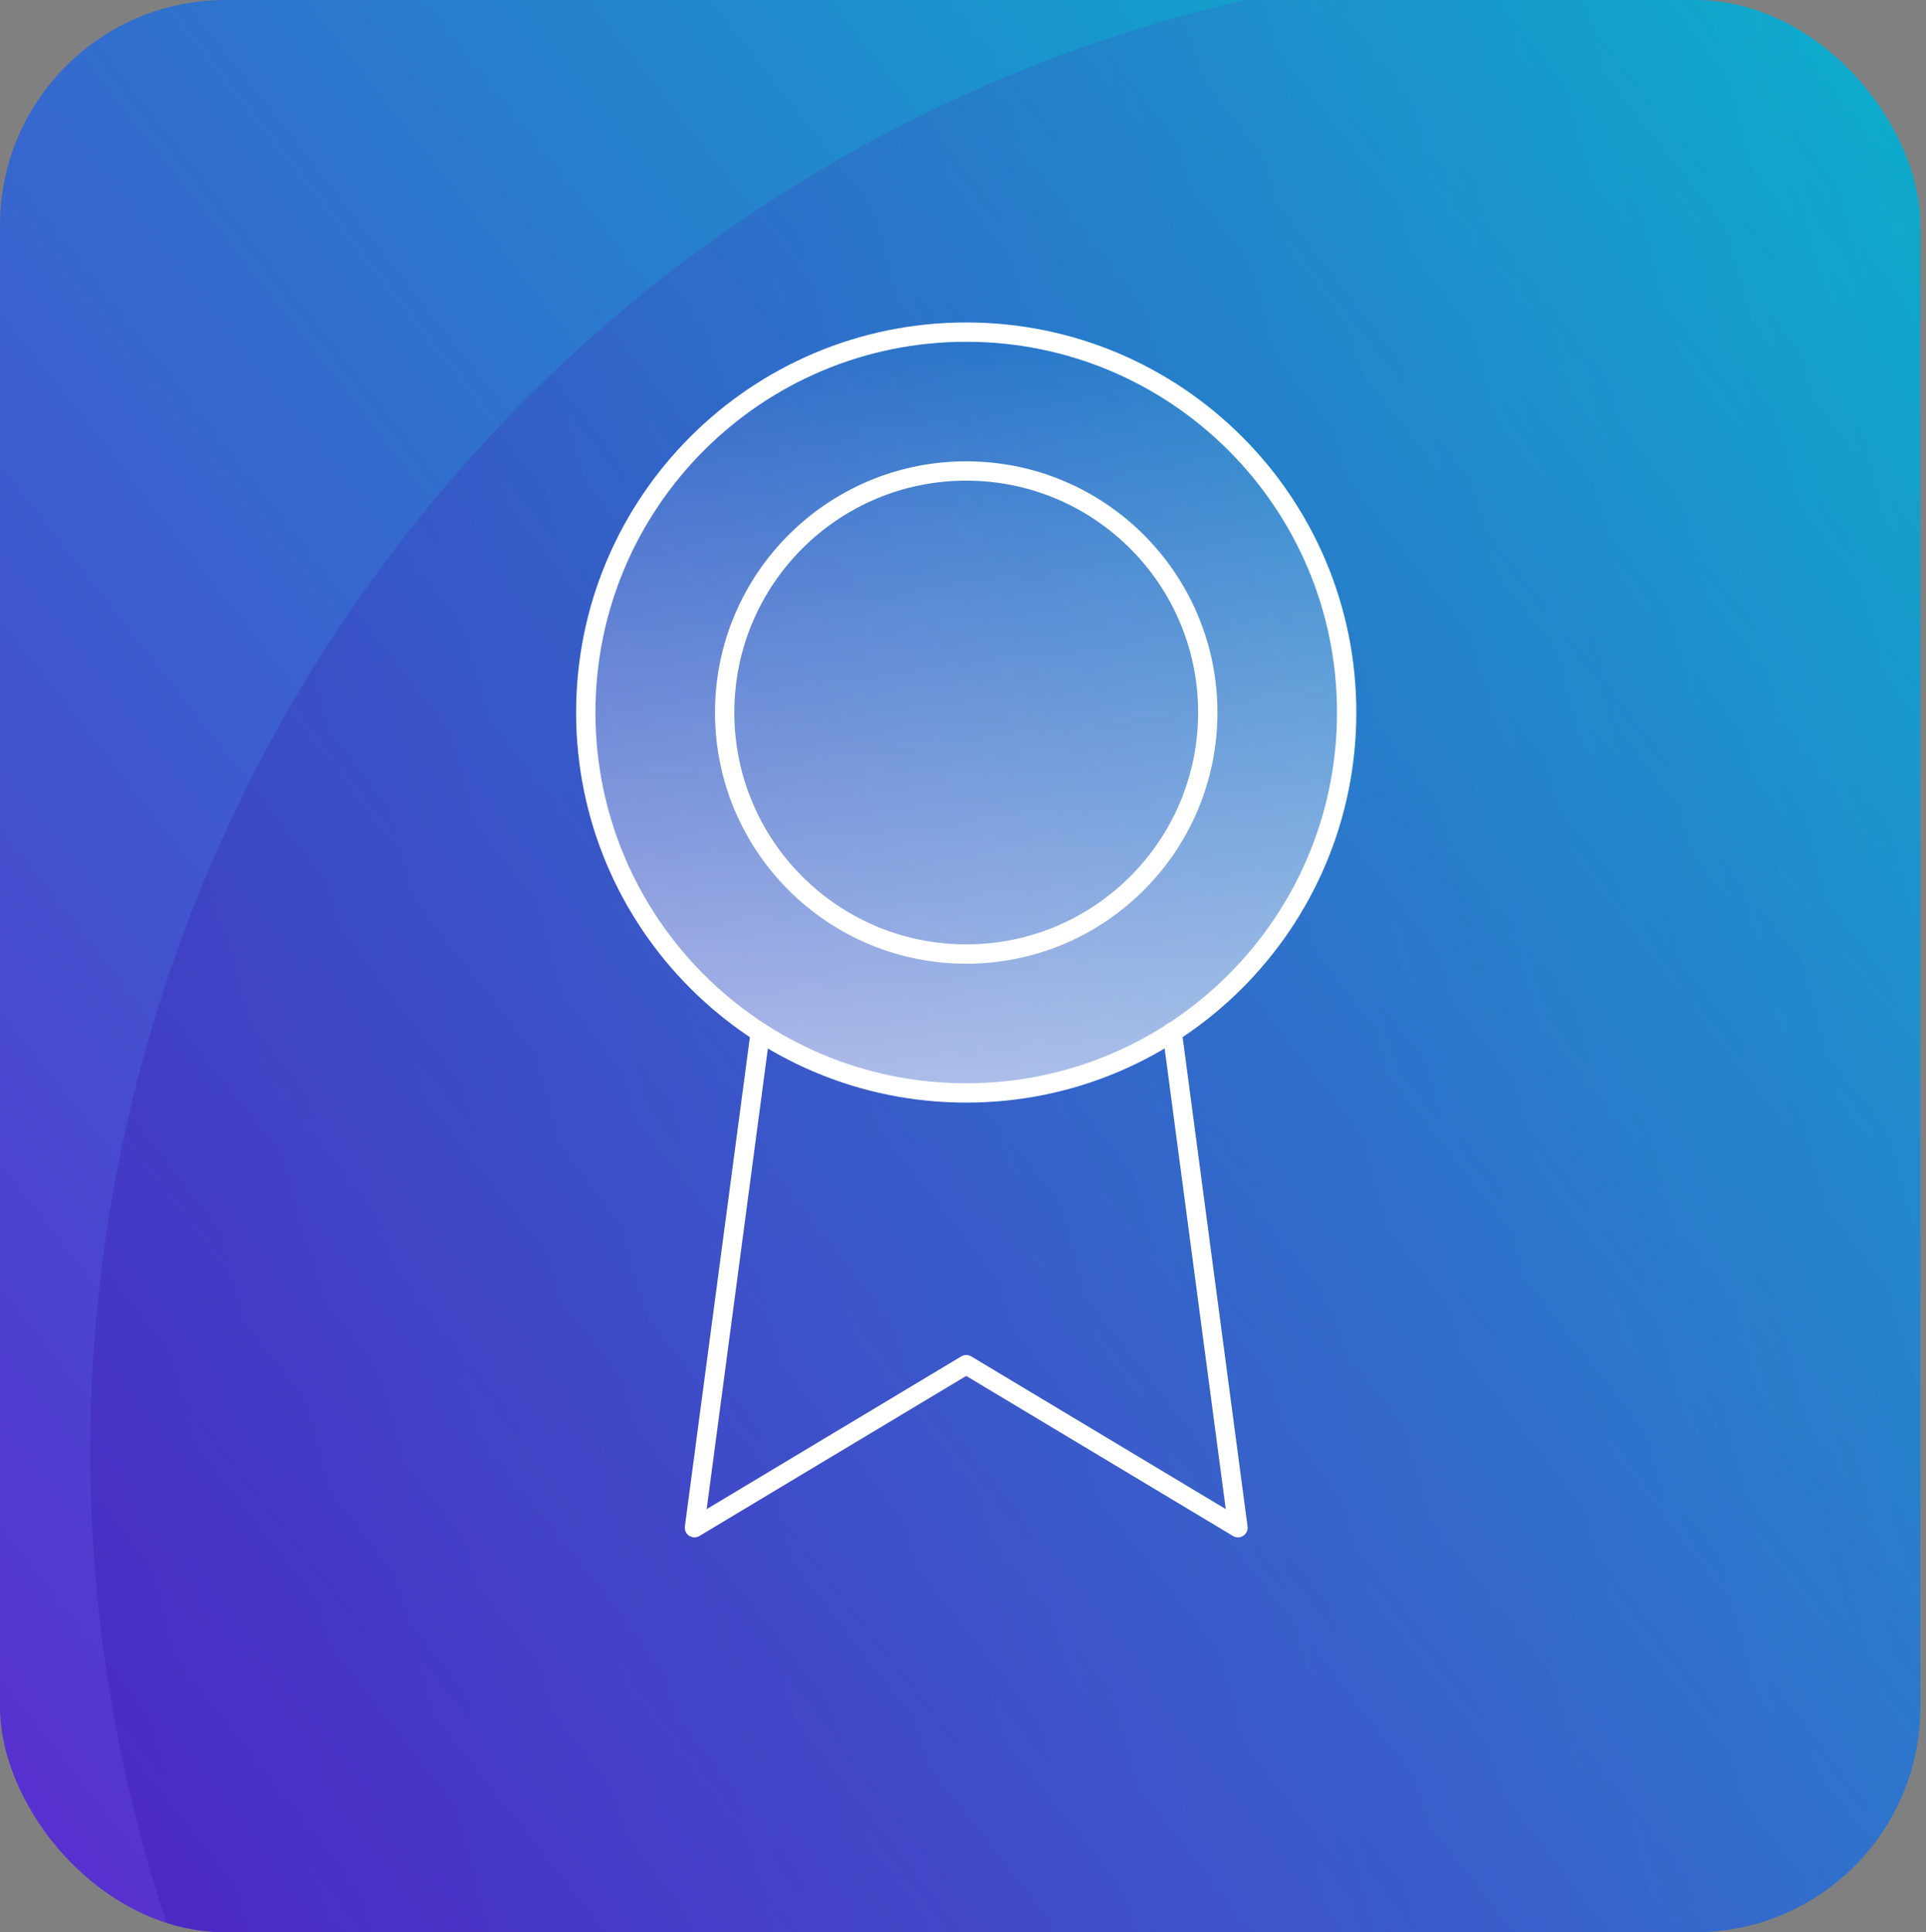
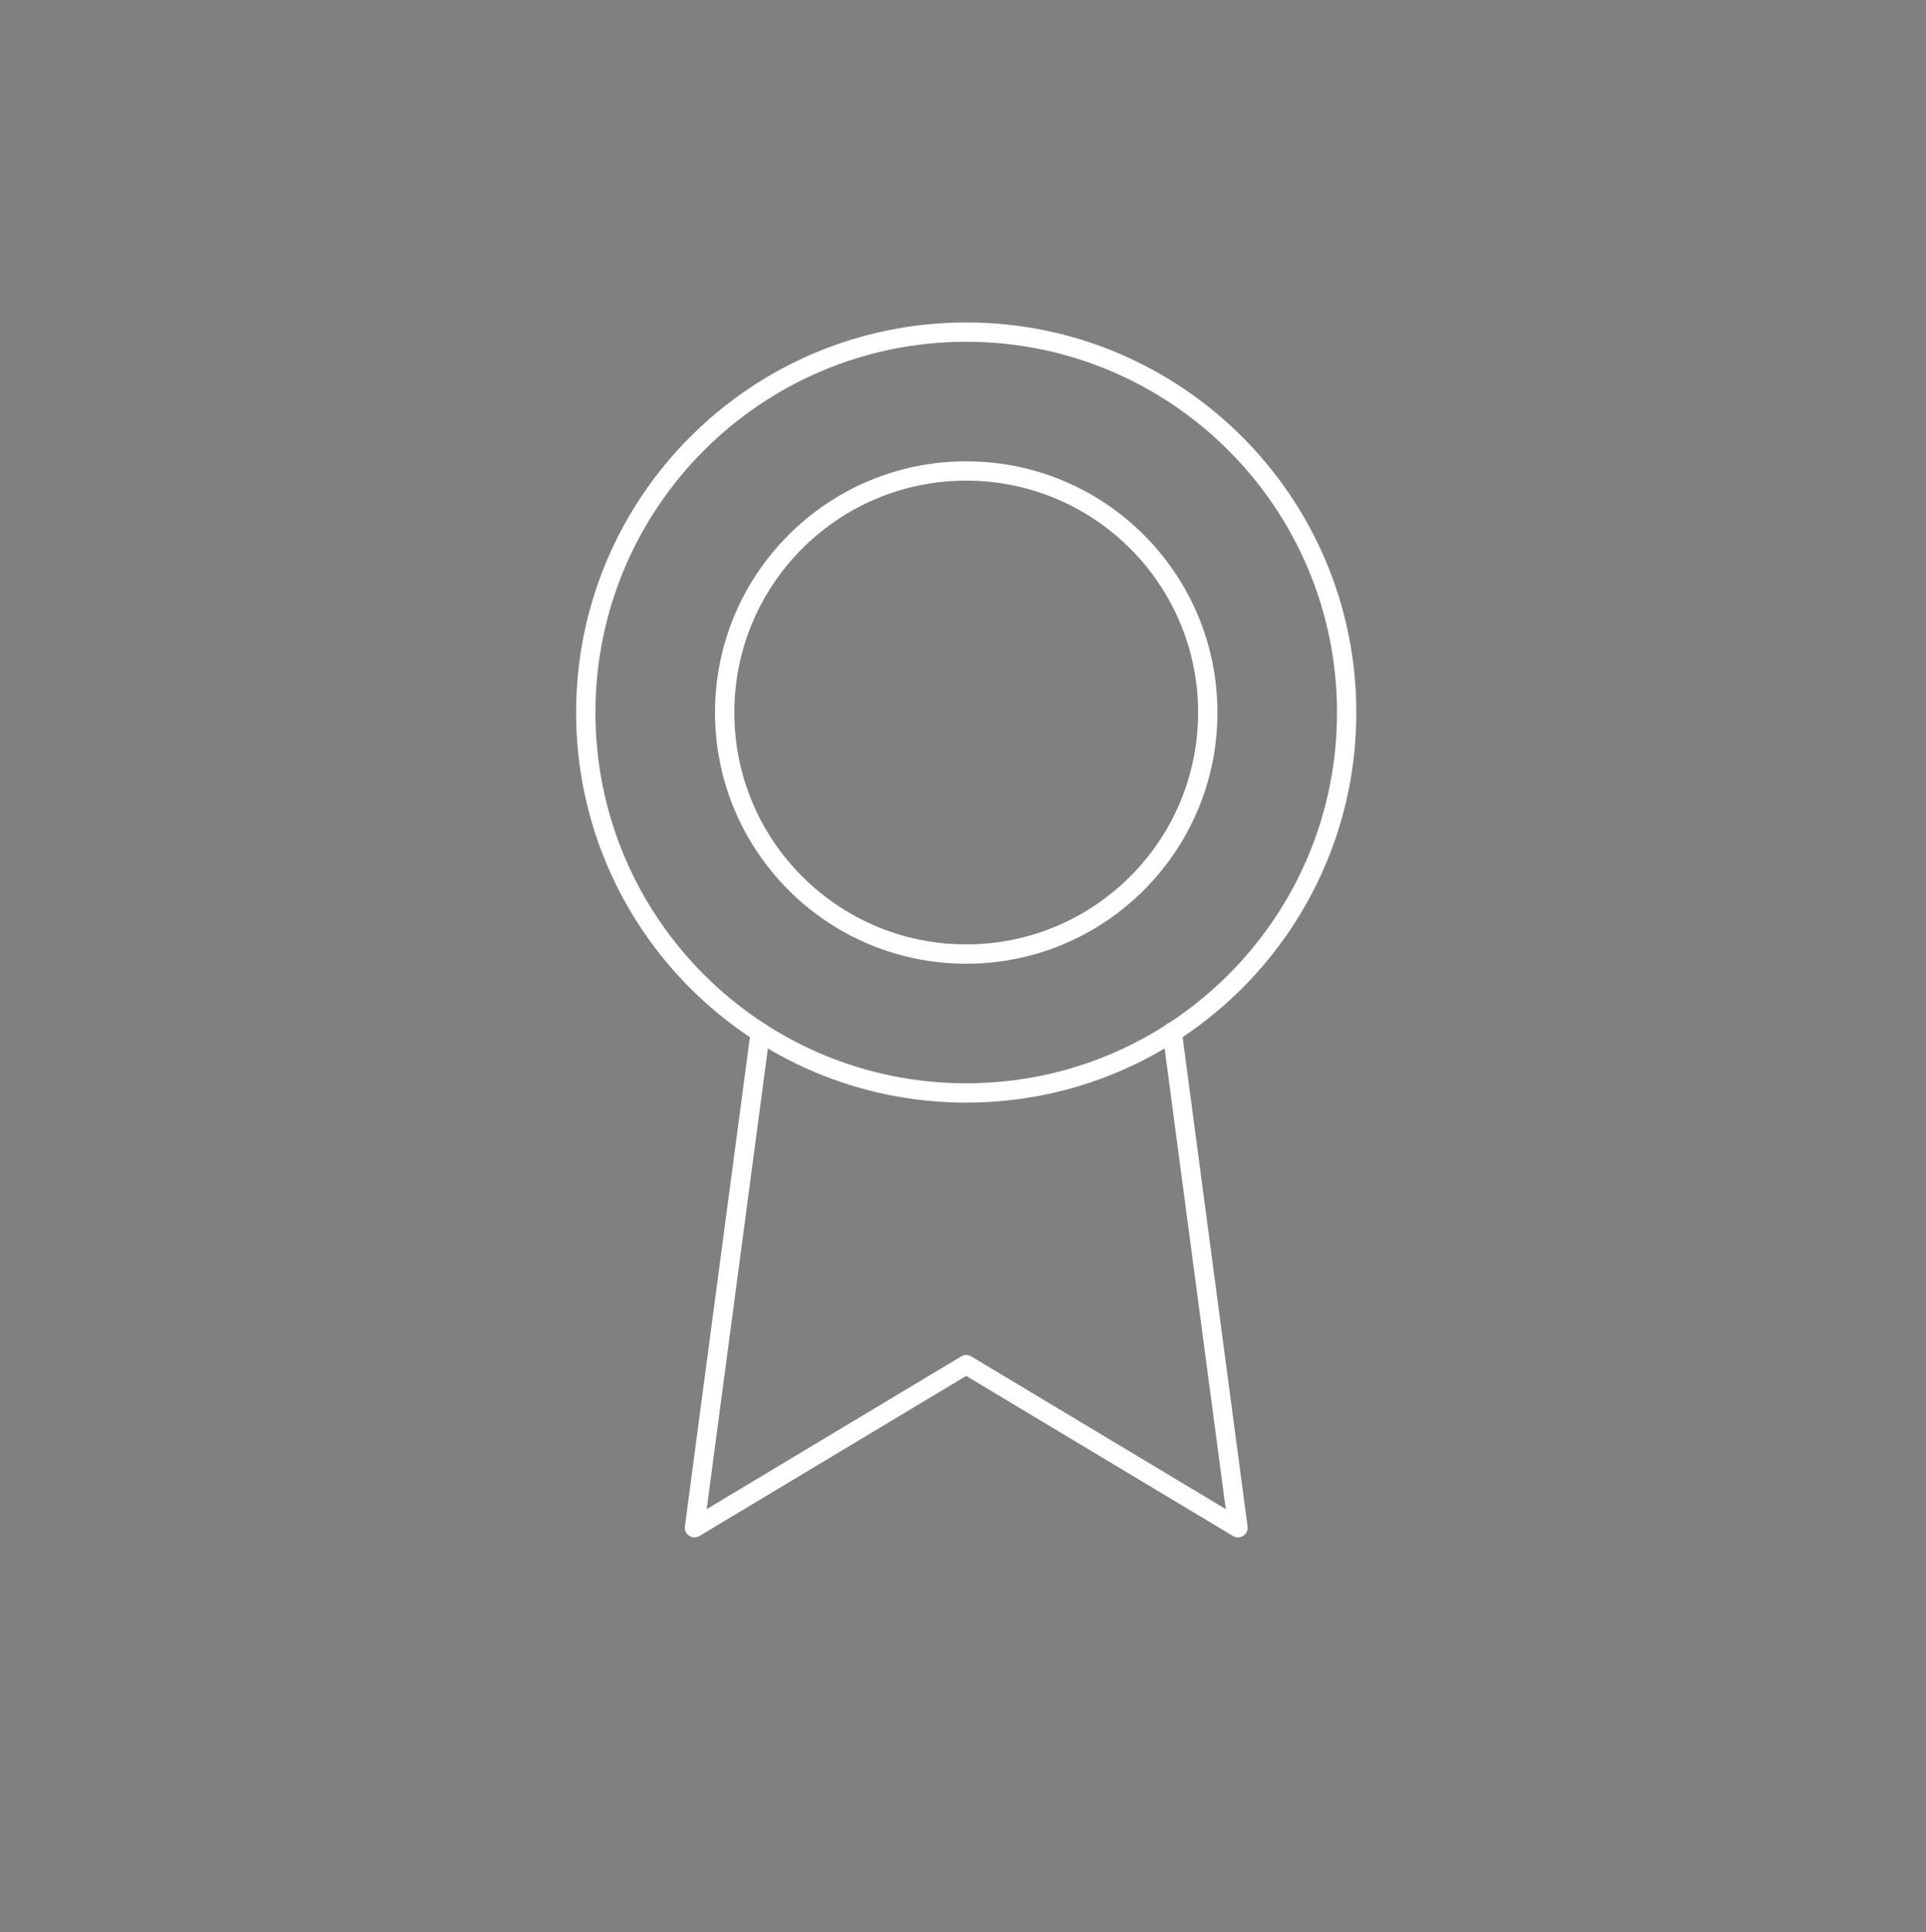
<svg xmlns="http://www.w3.org/2000/svg" width="299" height="300" viewBox="0 0 299 300" fill="none">
  <rect x="0" y="0" width="299" height="300" fill="#808080" stroke="none" />
  <g clip-path="url(#clip0_493_3645)">
-     <rect width="298.125" height="300" rx="35" fill="url(#paint0_linear_493_3645)" />
-     <circle opacity="0.3" cx="245.44" cy="225.441" r="231.428" transform="rotate(-105 245.44 225.441)" fill="url(#paint1_linear_493_3645)" />
-     <path d="M150 169.688C182.619 169.688 209.062 143.245 209.062 110.625C209.062 78.006 182.619 51.563 150 51.563C117.381 51.563 90.938 78.006 90.938 110.625C90.938 143.245 117.381 169.688 150 169.688Z" fill="url(#paint2_linear_493_3645)" />
    <path d="M150 169.688C182.619 169.688 209.062 143.245 209.062 110.625C209.062 78.006 182.619 51.563 150 51.563C117.381 51.563 90.938 78.006 90.938 110.625C90.938 143.245 117.381 169.688 150 169.688Z" stroke="white" stroke-width="3" stroke-linecap="round" stroke-linejoin="round" />
    <path d="M150 148.125C170.711 148.125 187.5 131.336 187.5 110.625C187.5 89.914 170.711 73.125 150 73.125C129.289 73.125 112.5 89.914 112.5 110.625C112.5 131.336 129.289 148.125 150 148.125Z" stroke="white" stroke-width="3" stroke-linecap="round" stroke-linejoin="round" />
    <path d="M118.022 160.322L107.812 237.188L150 211.875L192.188 237.188L181.978 160.238" stroke="white" stroke-width="3" stroke-linecap="round" stroke-linejoin="round" />
  </g>
  <defs>
    <linearGradient id="paint0_linear_493_3645" x1="-35.059" y1="341.152" x2="345.433" y2="41.714" gradientUnits="userSpaceOnUse">
      <stop stop-color="#6619D0" />
      <stop offset="1" stop-color="#00BFCB" />
    </linearGradient>
    <linearGradient id="paint1_linear_493_3645" x1="245.44" y1="-5.988" x2="245.44" y2="456.869" gradientUnits="userSpaceOnUse">
      <stop stop-color="#3114A8" />
      <stop offset="1" stop-color="#7E3CD9" stop-opacity="0" />
    </linearGradient>
    <linearGradient id="paint2_linear_493_3645" x1="150" y1="249.375" x2="150" y2="52.5" gradientUnits="userSpaceOnUse">
      <stop stop-color="white" />
      <stop offset="1" stop-color="white" stop-opacity="0" />
    </linearGradient>
    <clipPath id="clip0_493_3645">
      <rect width="298.125" height="300" rx="35" fill="white" />
    </clipPath>
  </defs>
</svg>